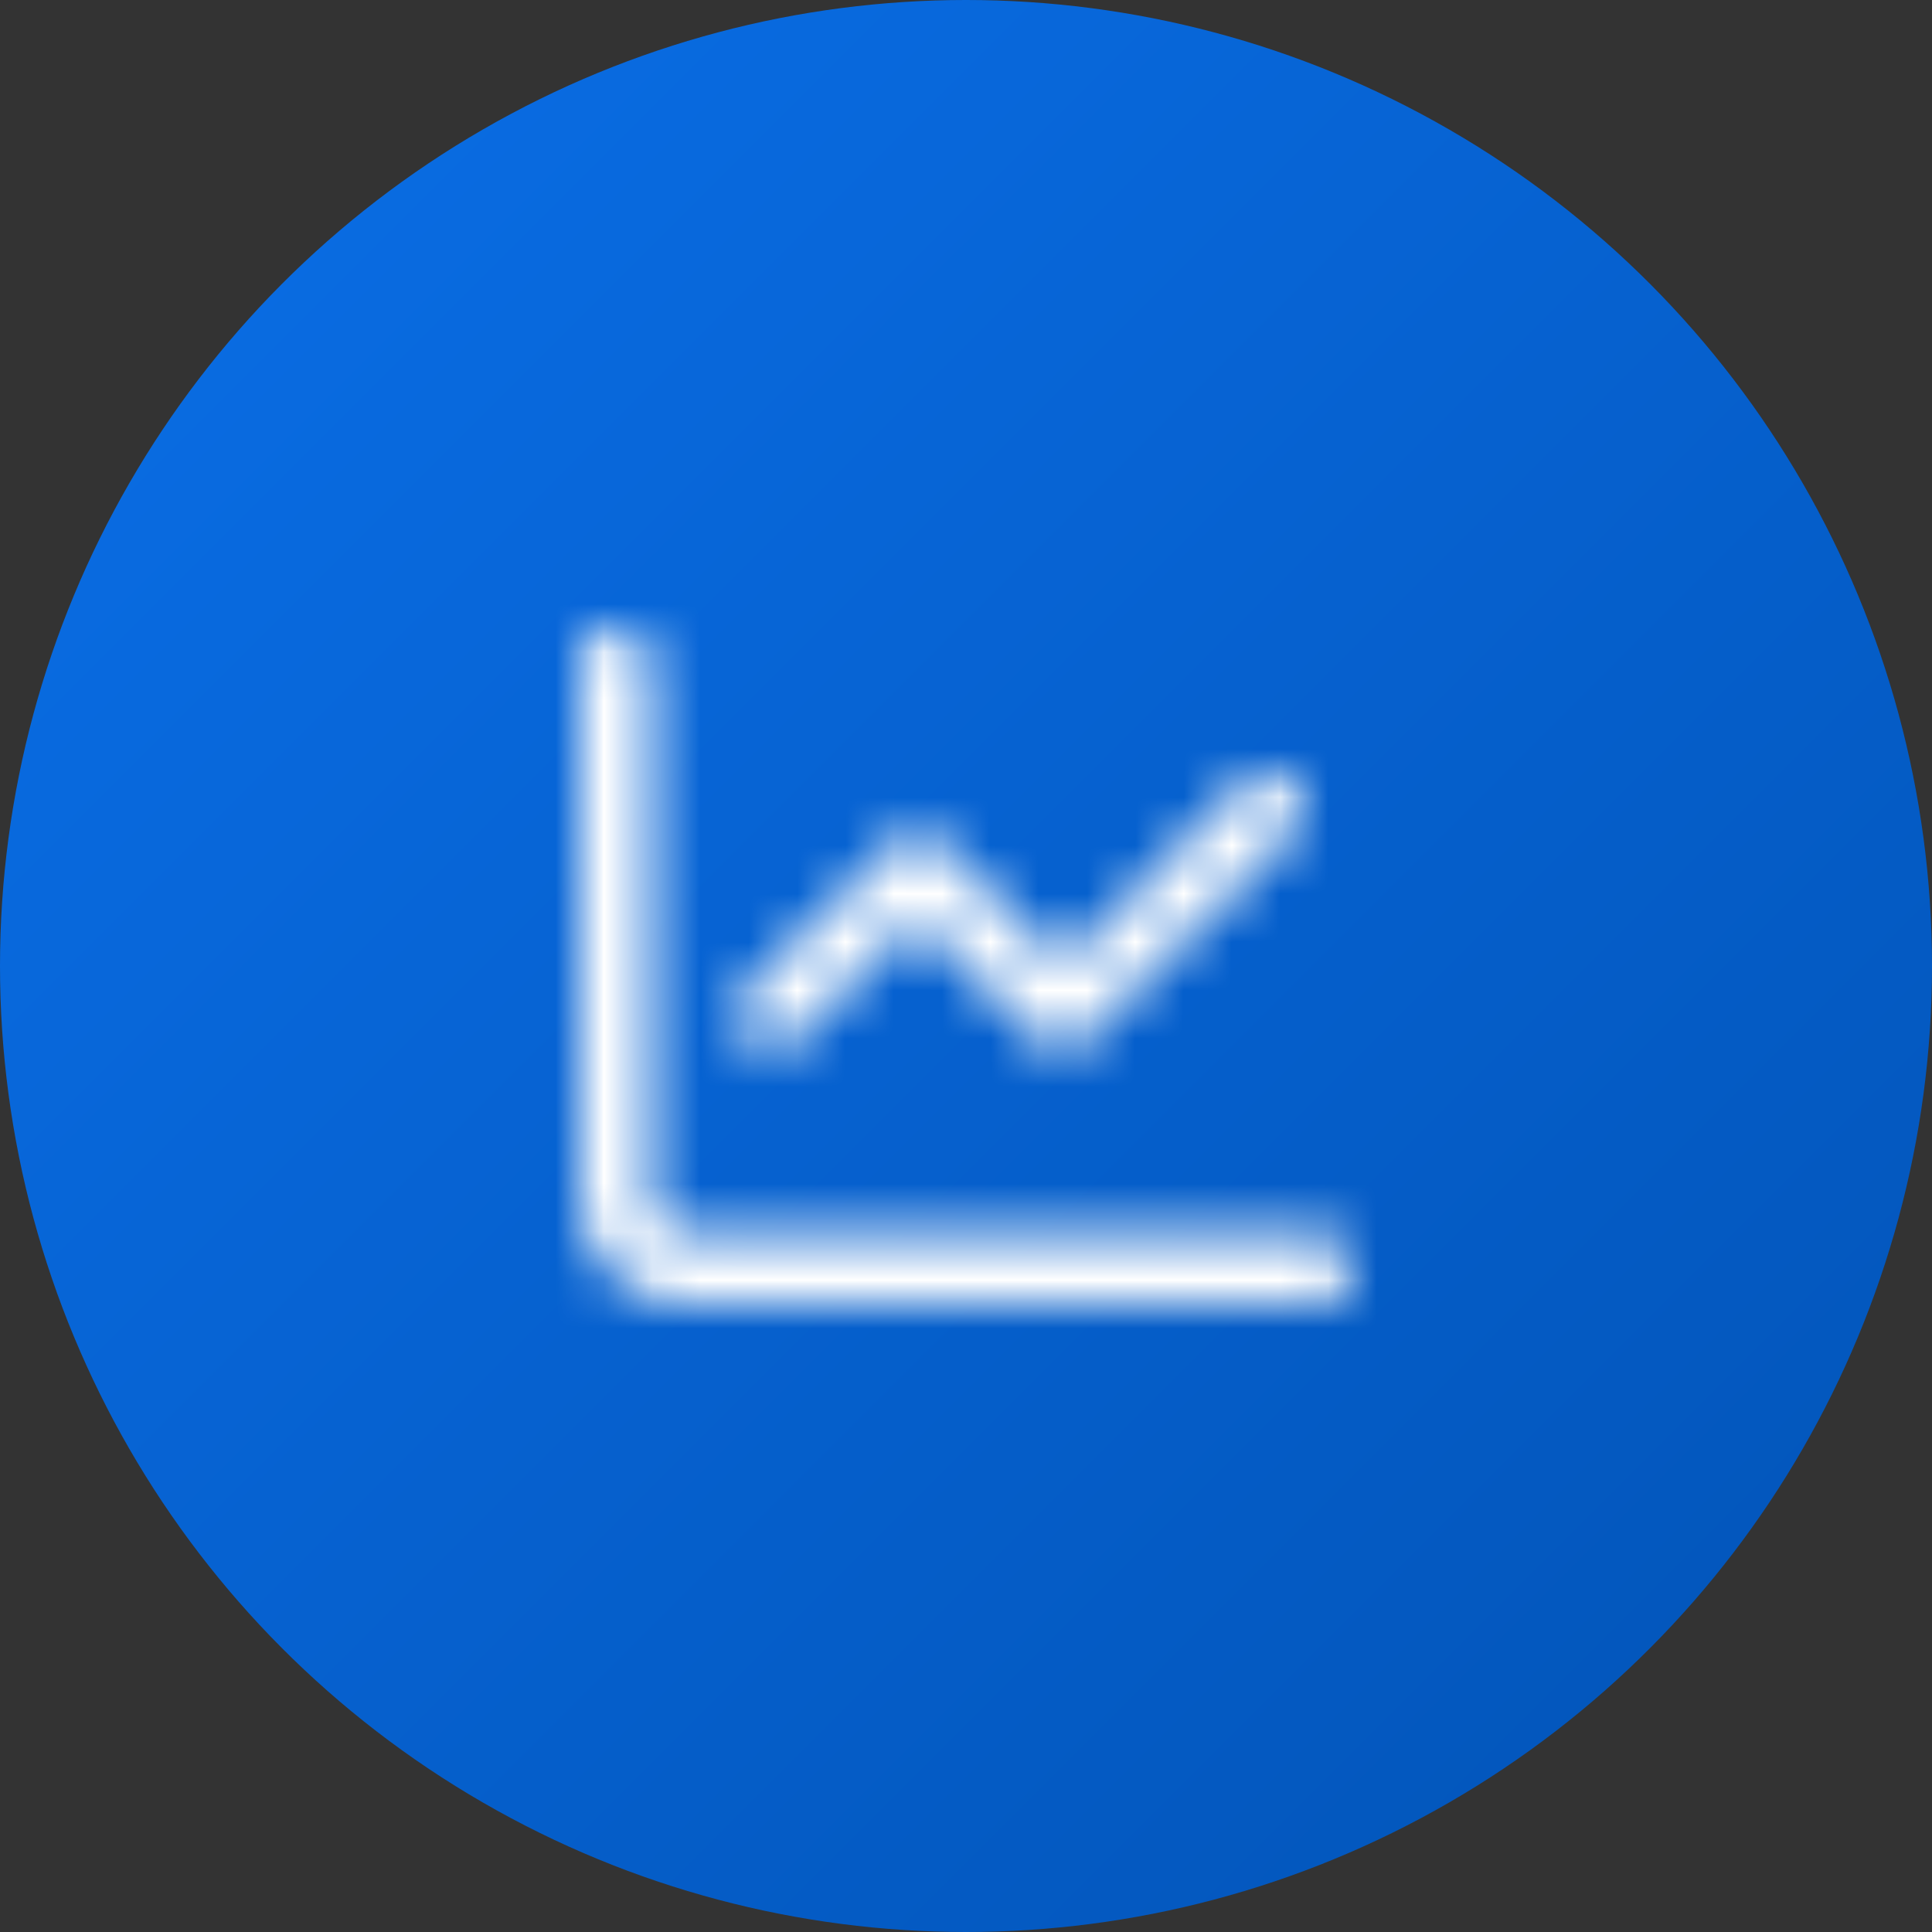
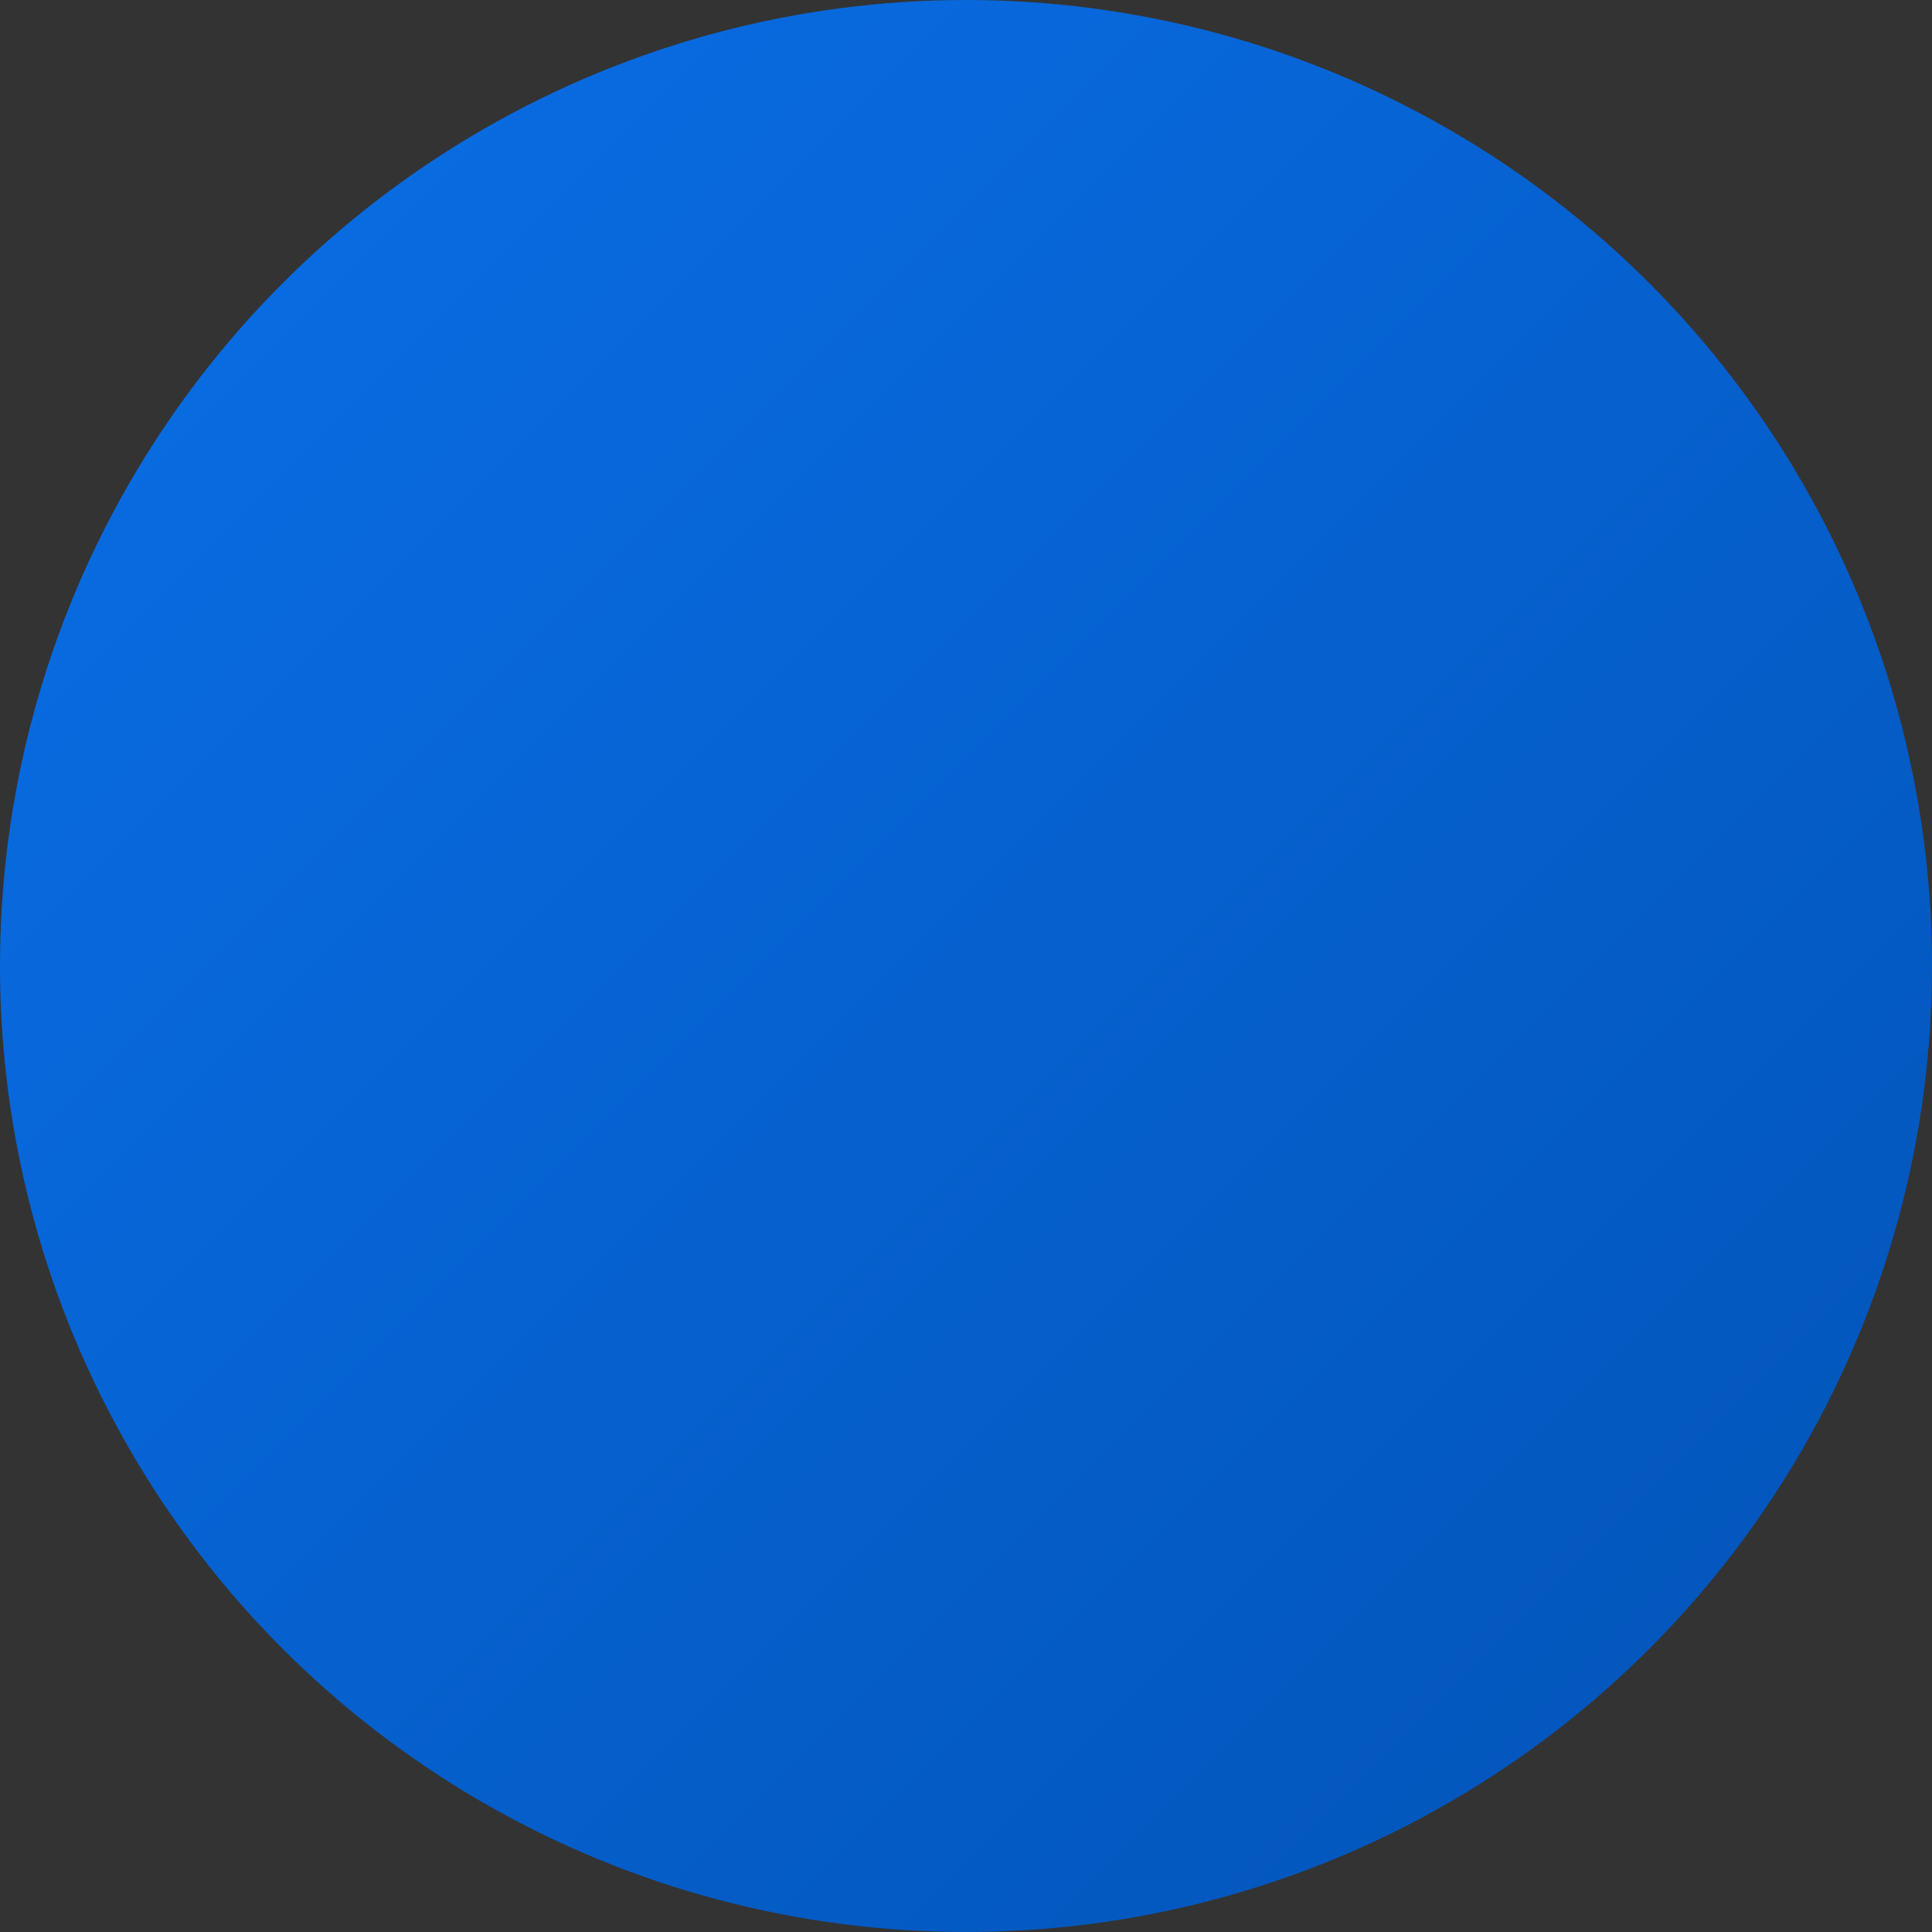
<svg xmlns="http://www.w3.org/2000/svg" width="40" height="40" fill="none">
  <rect width="100%" height="100%" fill="#333333" stroke="none" />
  <circle cx="20" cy="20" r="20" fill="url(#a)" />
  <mask id="b" style="mask-type:alpha" maskUnits="userSpaceOnUse" x="12" y="12" width="16" height="16">
-     <path d="M13.5 24.75c0 .416.336.75.75.75h13c.416 0 .75.334.75.75s-.334.75-.75.75h-13A2.25 2.25 0 0 1 12 24.75v-11a.75.75 0 0 1 1.5 0v11Zm9.003-3.247c-.265.319-.74.319-1.034 0l-2.497-2.444-2.469 2.444c-.265.319-.74.319-1.034 0-.29-.265-.29-.74 0-1.034l3-3a.735.735 0 0 1 .503-.219c.228 0 .419.078.531.219L22 19.94l3.719-3.722c.293-.29.768-.29 1.034 0 .319.293.319.768 0 1.034l-4.25 4.25Z" fill="#fff" />
-   </mask>
+     </mask>
  <g mask="url(#b)">
-     <path fill="#fff" d="M10 10h20v20H10z" />
-   </g>
+     </g>
  <defs>
    <linearGradient id="a" x1="0" y1="0" x2="40" y2="40" gradientUnits="userSpaceOnUse">
      <stop stop-color="#0A6FE8" />
      <stop offset="1" stop-color="#0253B6" />
    </linearGradient>
  </defs>
</svg>